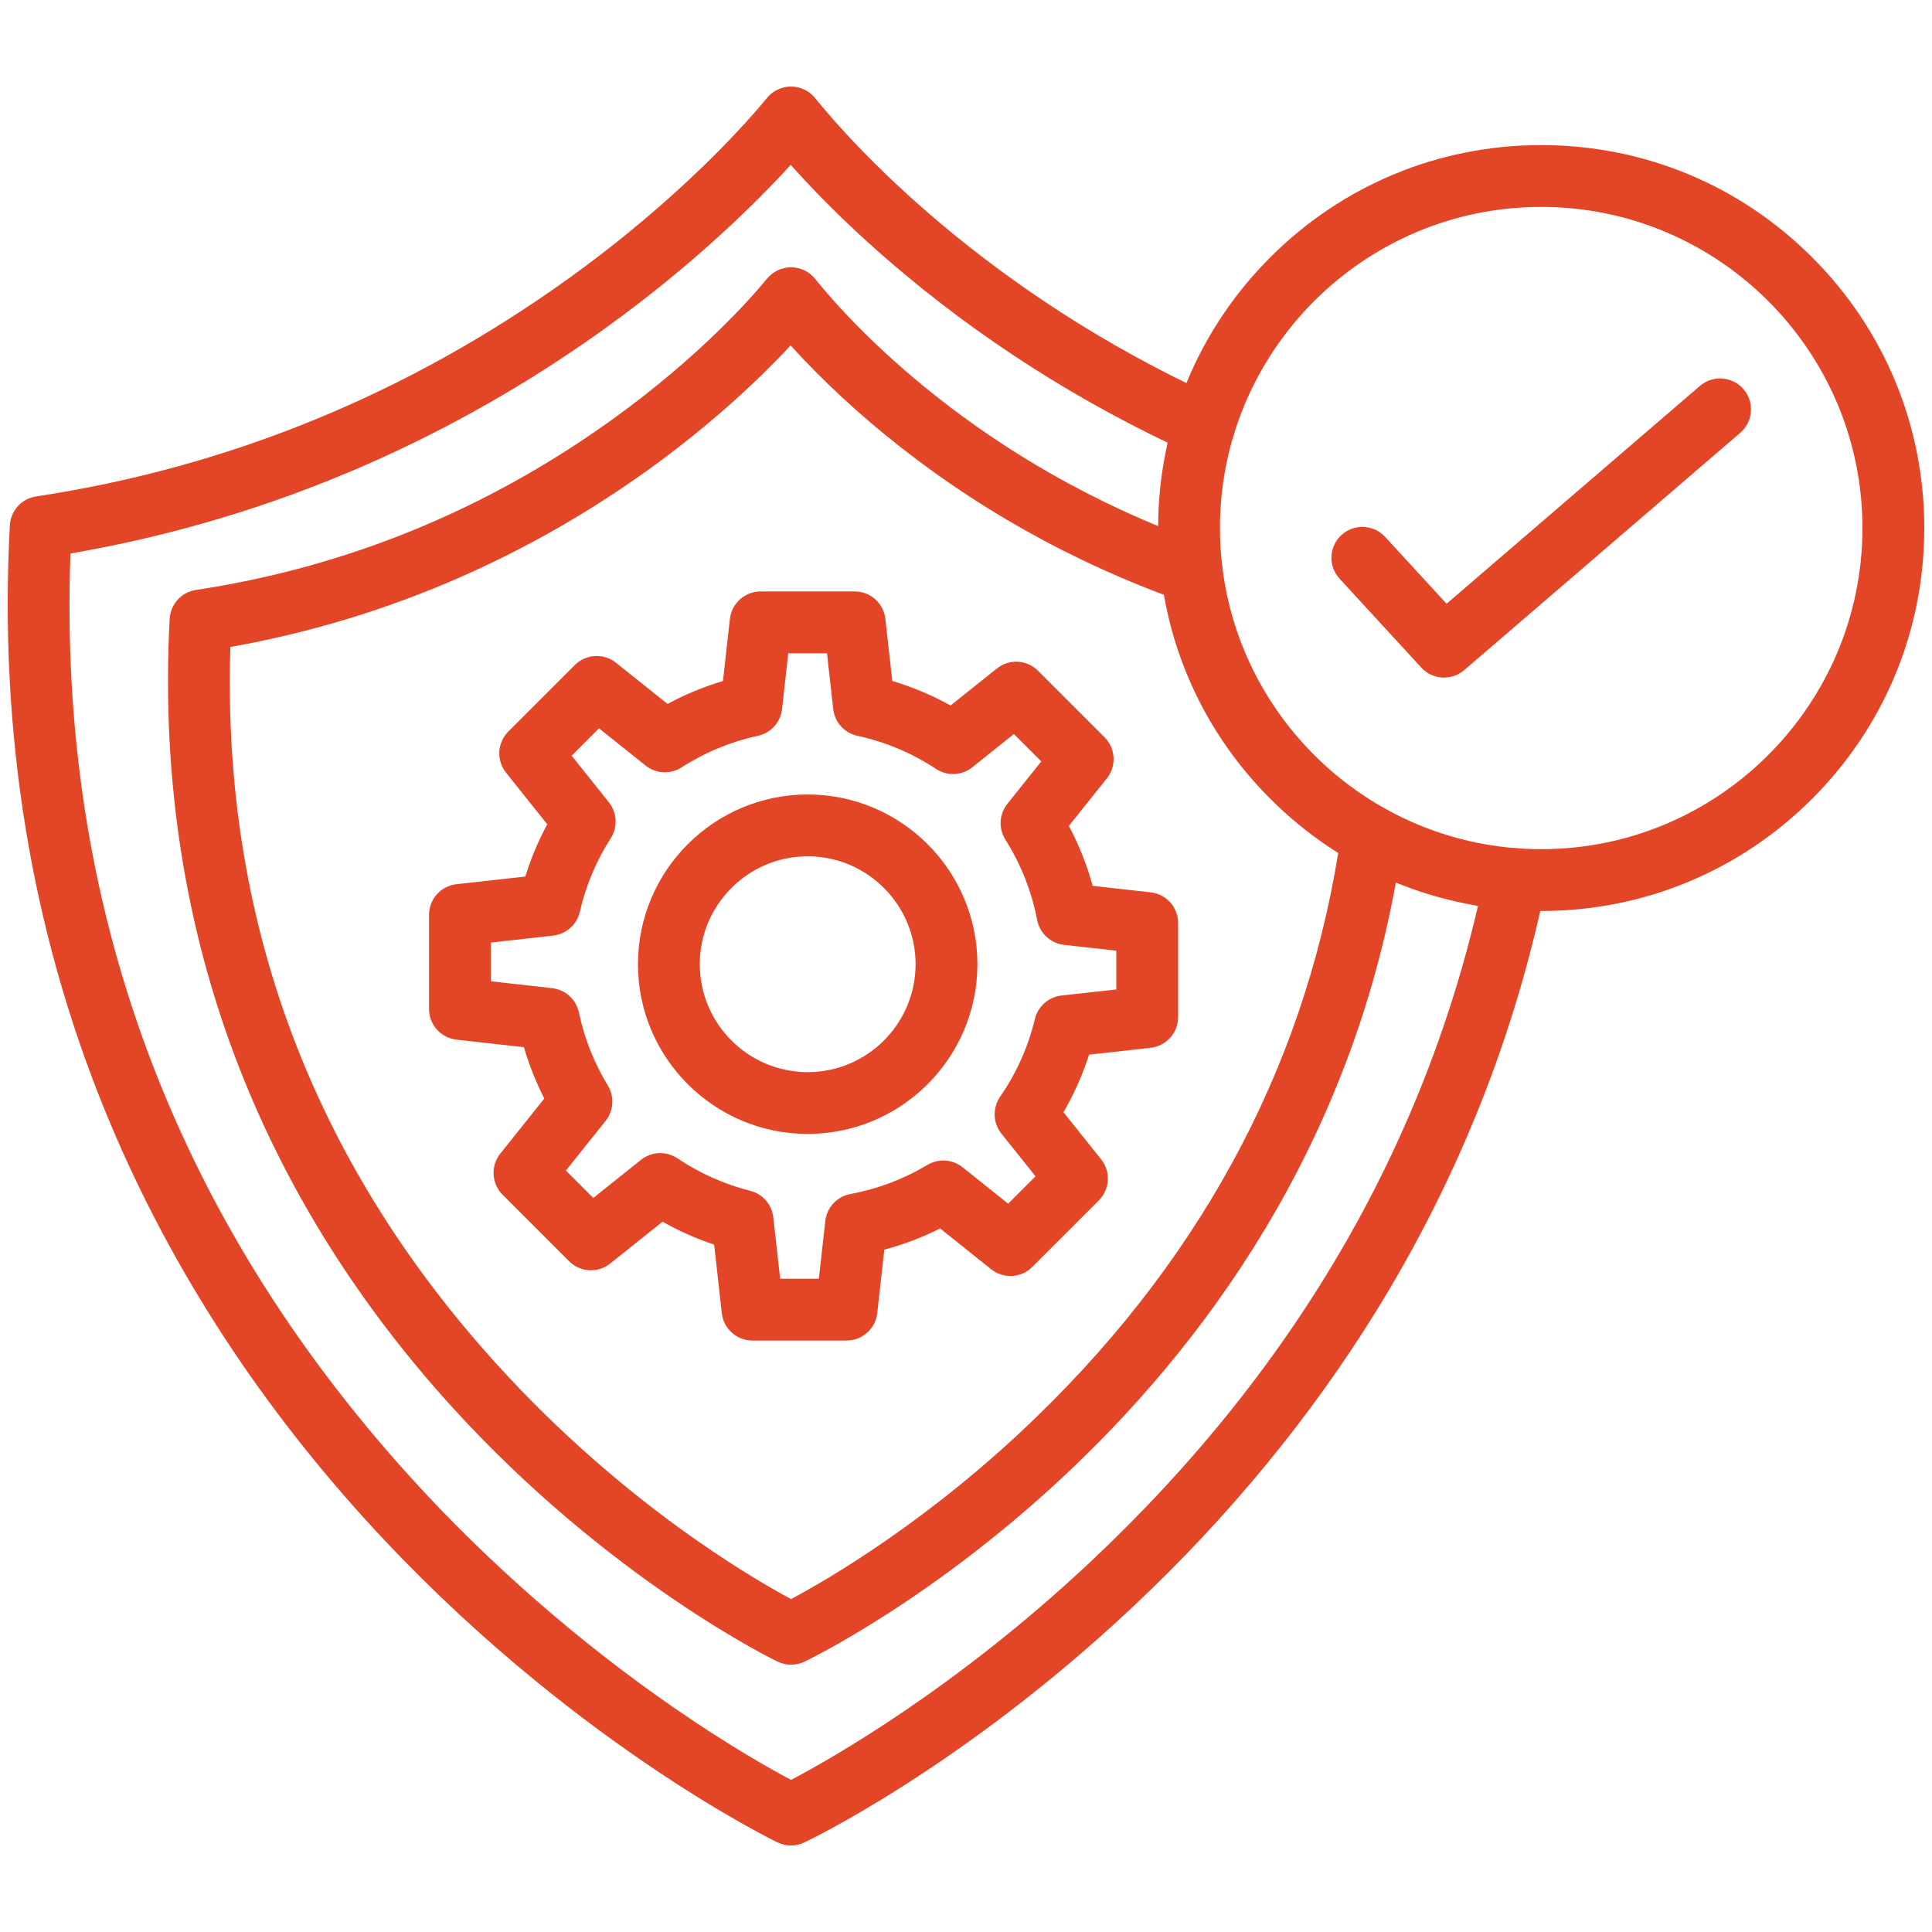
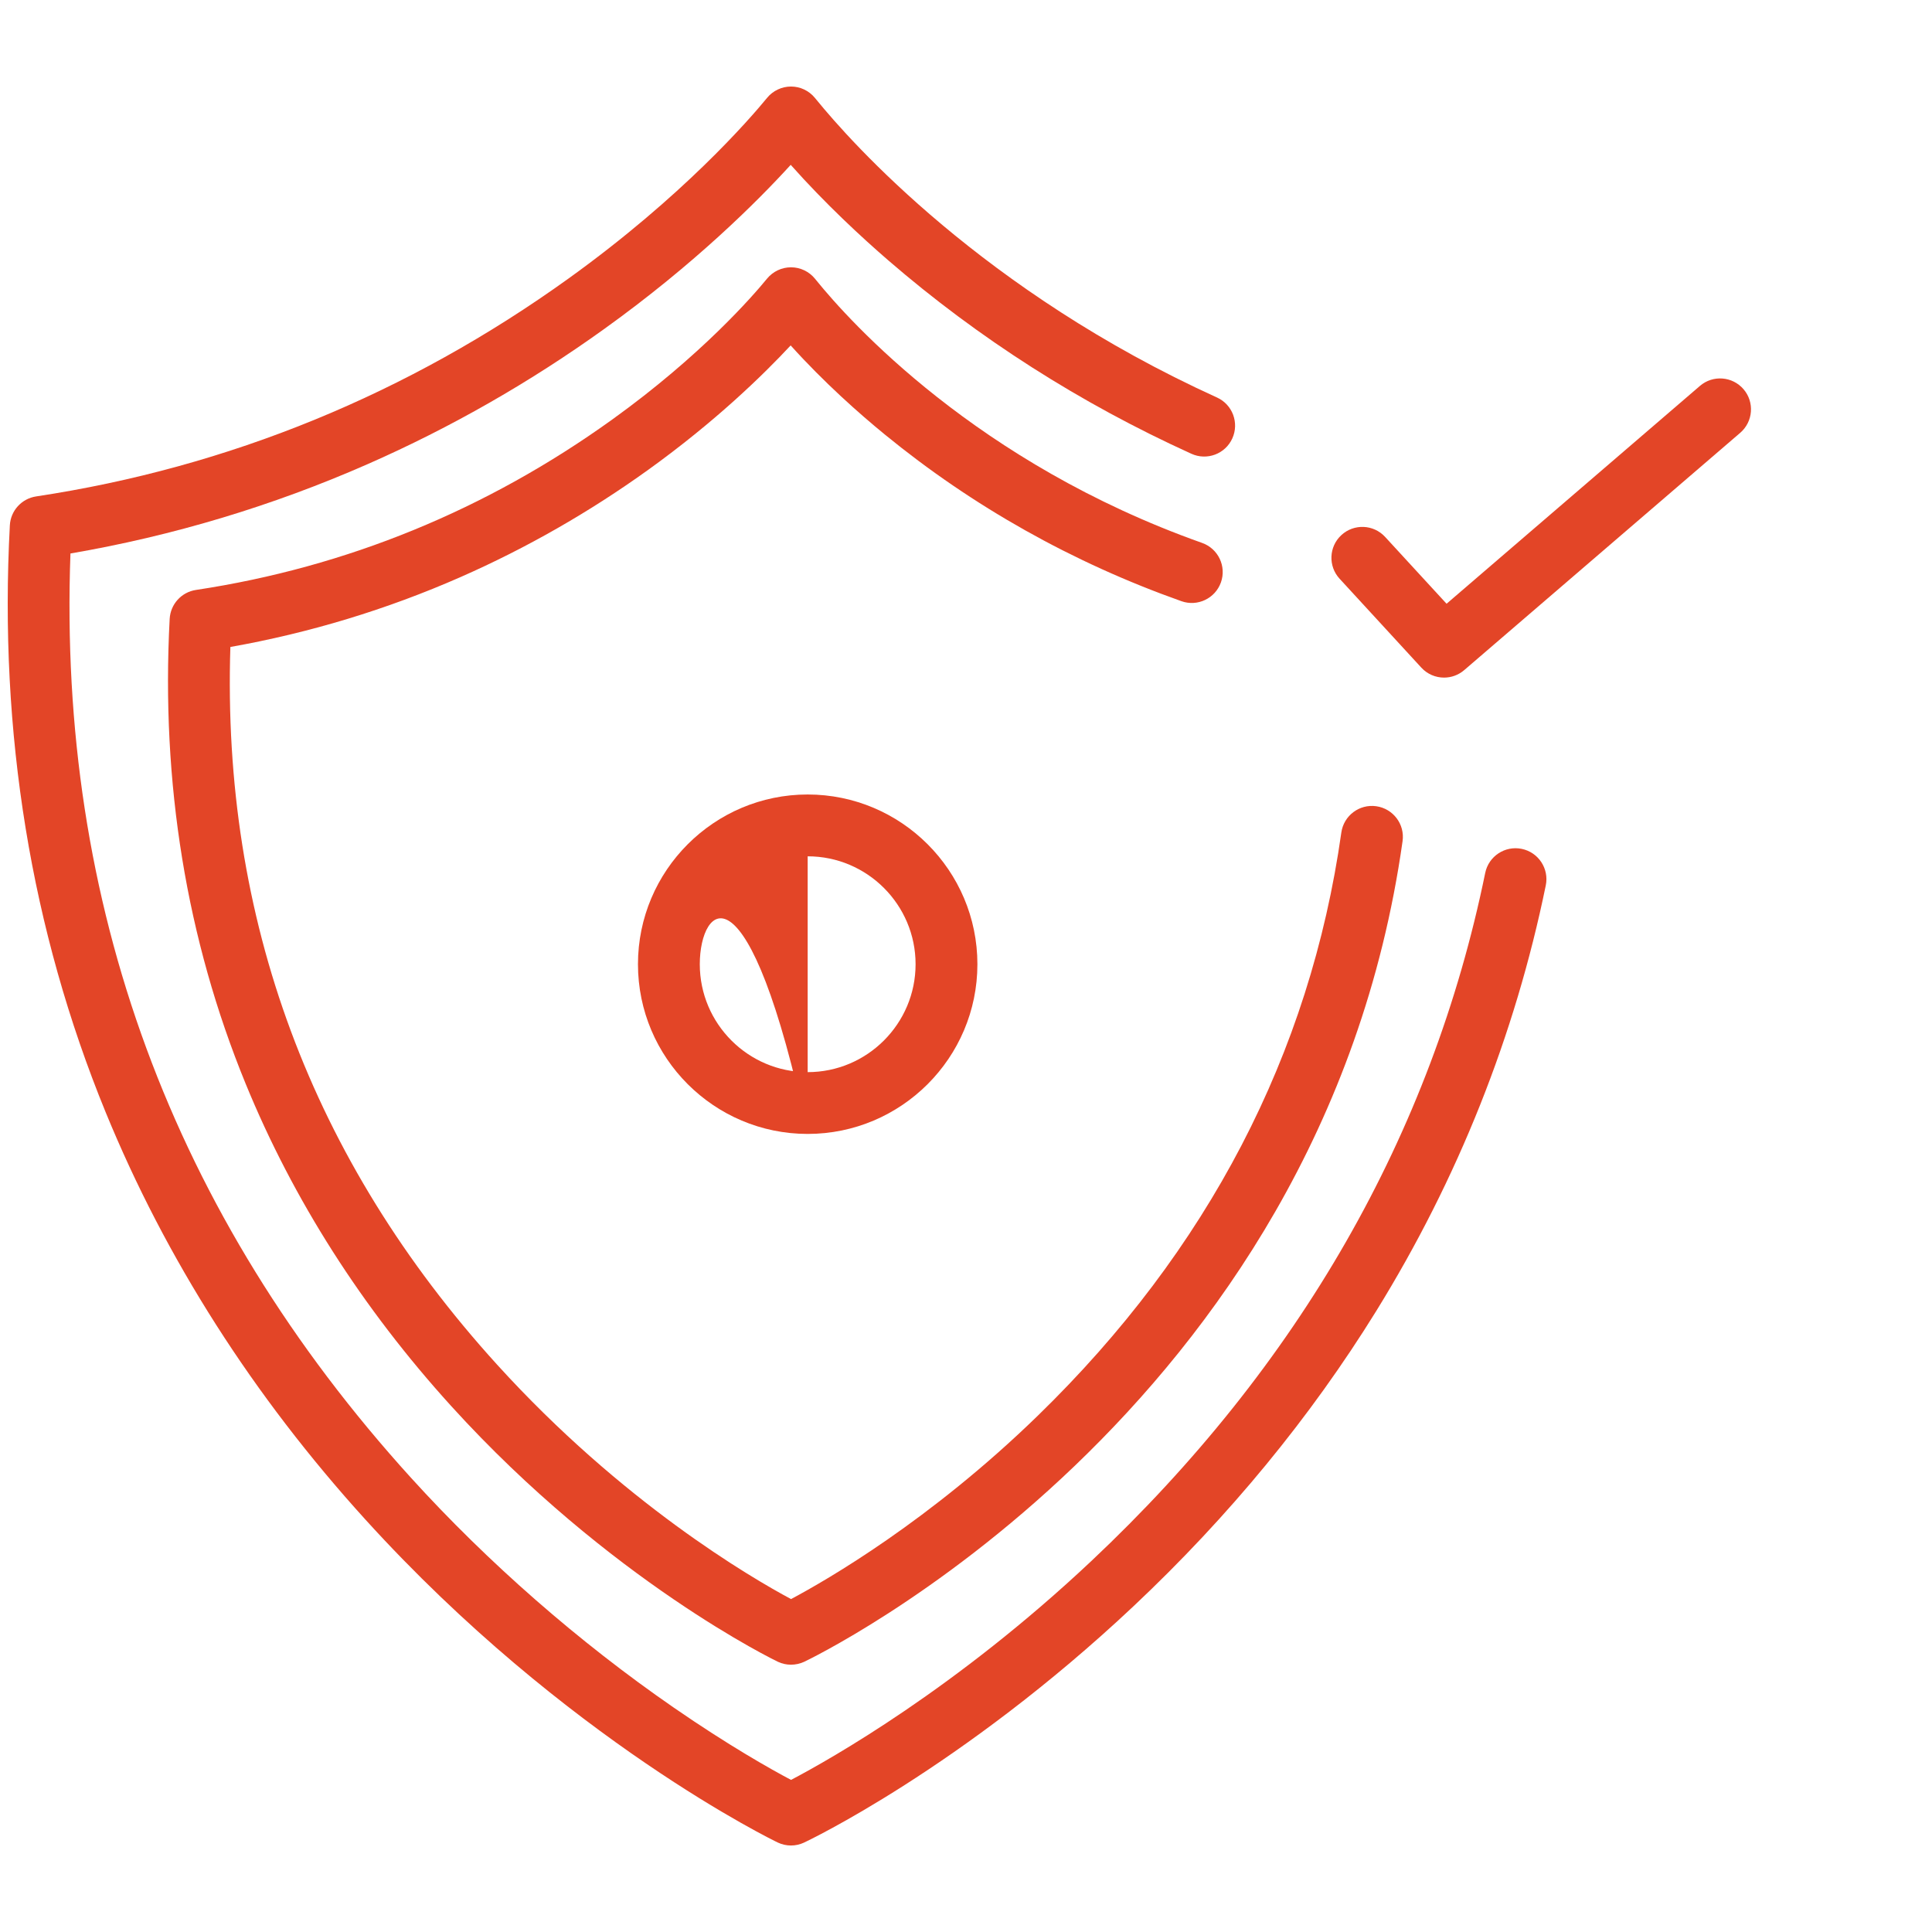
<svg xmlns="http://www.w3.org/2000/svg" width="62" height="62" viewBox="0 0 62 62" fill="none">
  <path d="M25.383 59.224C25.24 59.224 25.098 59.193 24.965 59.131C24.899 59.1 18.158 55.85 11.724 48.762C8.12 44.792 5.317 40.395 3.391 35.694C0.996 29.845 -0.039 23.508 0.316 16.859C0.341 16.389 0.693 16.002 1.158 15.931C7.343 14.997 13.093 12.642 18.25 8.934C21.909 6.302 24.048 3.834 24.616 3.141C24.709 3.027 24.826 2.936 24.959 2.873C25.092 2.81 25.237 2.777 25.384 2.777C25.681 2.777 25.963 2.911 26.151 3.141L26.191 3.189C27.316 4.574 31.568 9.355 39.054 12.756C39.553 12.982 39.773 13.571 39.546 14.07C39.32 14.569 38.732 14.789 38.233 14.562C34.669 12.943 31.395 10.853 28.501 8.351C27.655 7.619 26.49 6.544 25.375 5.29C24.295 6.475 22.292 8.471 19.408 10.544C17.023 12.26 14.462 13.724 11.797 14.895C8.747 16.236 5.545 17.198 2.261 17.762C1.852 29.005 5.527 38.983 13.193 47.428C15.658 50.143 18.57 52.691 21.616 54.795C23.385 56.017 24.739 56.777 25.385 57.119C26.664 56.447 30.686 54.175 35.018 50.099C41.691 43.82 45.946 36.39 47.662 28.014C47.772 27.477 48.297 27.131 48.833 27.241C49.37 27.351 49.716 27.875 49.606 28.412C48.617 33.235 46.787 37.83 44.166 42.07C42.06 45.476 39.439 48.663 36.377 51.544C30.835 56.759 25.852 59.108 25.802 59.131C25.669 59.193 25.526 59.224 25.383 59.224Z" fill="#E34527" />
  <path d="M25.383 53.422C25.24 53.422 25.098 53.391 24.965 53.329C24.913 53.305 19.569 50.729 14.478 45.12C11.625 41.977 9.405 38.496 7.881 34.773C5.984 30.141 5.165 25.123 5.445 19.86C5.471 19.39 5.822 19.002 6.288 18.932C11.121 18.202 15.616 16.362 19.647 13.463C22.506 11.407 24.174 9.482 24.616 8.941C24.805 8.712 25.086 8.578 25.384 8.578C25.681 8.578 25.963 8.712 26.151 8.941L26.192 8.991C27.268 10.321 31.343 14.859 38.577 17.423C39.093 17.606 39.364 18.172 39.181 18.689C38.998 19.205 38.431 19.476 37.914 19.293C34.422 18.055 31.218 16.255 28.391 13.941C27.571 13.27 26.446 12.275 25.373 11.085C24.485 12.039 22.953 13.529 20.806 15.074C18.916 16.433 16.888 17.592 14.777 18.52C12.414 19.559 9.935 20.311 7.393 20.762C7.116 29.483 9.992 37.226 15.948 43.788C19.967 48.215 24.087 50.621 25.385 51.316C26.529 50.708 29.844 48.797 33.303 45.432C38.763 40.123 42.04 33.826 43.045 26.716C43.122 26.174 43.624 25.796 44.166 25.873C44.709 25.95 45.087 26.452 45.01 26.994C42.407 45.407 25.968 53.253 25.802 53.331C25.671 53.39 25.528 53.422 25.383 53.422Z" fill="#E34527" />
-   <path d="M49.459 29.235C46.175 29.235 43.088 27.957 40.767 25.636C38.444 23.315 37.166 20.229 37.166 16.946C37.166 13.663 38.445 10.577 40.767 8.256C43.088 5.934 46.175 4.656 49.459 4.656C52.742 4.656 55.83 5.935 58.151 8.256C60.474 10.577 61.752 13.663 61.752 16.946C61.752 20.229 60.473 23.315 58.151 25.636C55.829 27.957 52.742 29.235 49.459 29.235ZM49.459 6.64C43.774 6.64 39.15 11.263 39.15 16.945C39.15 22.628 43.775 27.251 49.459 27.251C55.143 27.251 59.768 22.628 59.768 16.946C59.768 11.263 55.143 6.64 49.459 6.64Z" fill="#E34527" />
-   <path d="M46.341 21.745C46.073 21.745 45.806 21.637 45.611 21.424L42.989 18.572C42.618 18.169 42.644 17.541 43.047 17.171C43.45 16.8 44.078 16.826 44.449 17.229L46.422 19.375L54.553 12.384C54.968 12.027 55.594 12.074 55.952 12.49C56.309 12.905 56.261 13.531 55.846 13.889L46.988 21.505C46.8 21.666 46.57 21.745 46.341 21.745ZM25.919 36.389C22.916 36.389 20.473 33.946 20.473 30.943C20.473 27.939 22.916 25.496 25.919 25.496C28.922 25.496 31.366 27.939 31.366 30.943C31.366 33.946 28.922 36.389 25.919 36.389ZM25.919 27.48C24.01 27.48 22.457 29.034 22.457 30.943C22.457 32.852 24.01 34.406 25.919 34.406C27.828 34.406 29.382 32.852 29.382 30.943C29.382 29.034 27.828 27.48 25.919 27.48Z" fill="#E34527" />
-   <path d="M27.166 43.02H24.148C23.643 43.02 23.218 42.64 23.163 42.138L22.918 39.941C22.343 39.75 21.789 39.504 21.262 39.206L19.584 40.547C19.189 40.863 18.62 40.831 18.263 40.474L16.129 38.34C15.772 37.983 15.74 37.414 16.056 37.019L17.468 35.253C17.198 34.726 16.979 34.174 16.813 33.606L14.65 33.364C14.147 33.308 13.768 32.884 13.768 32.379V29.361C13.768 28.855 14.147 28.431 14.65 28.375L16.858 28.129C17.038 27.548 17.274 26.987 17.562 26.452L16.24 24.797C15.924 24.402 15.956 23.833 16.313 23.476L18.447 21.342C18.805 20.985 19.373 20.953 19.768 21.269L21.422 22.59C21.988 22.285 22.584 22.038 23.201 21.854L23.423 19.863C23.479 19.36 23.904 18.98 24.409 18.98H27.427C27.932 18.98 28.357 19.36 28.412 19.863L28.635 21.854C29.285 22.048 29.912 22.312 30.505 22.64L31.991 21.453C32.386 21.137 32.955 21.169 33.312 21.526L35.446 23.66C35.803 24.017 35.835 24.587 35.519 24.981L34.301 26.505C34.626 27.116 34.882 27.761 35.065 28.428L36.925 28.636C37.428 28.692 37.807 29.116 37.807 29.621V32.639C37.807 33.145 37.428 33.569 36.925 33.625L34.949 33.846C34.742 34.49 34.468 35.107 34.128 35.693L35.335 37.203C35.651 37.598 35.619 38.167 35.262 38.524L33.128 40.658C32.771 41.015 32.201 41.047 31.807 40.732L30.169 39.422C29.597 39.71 28.997 39.938 28.379 40.103L28.152 42.138C28.096 42.64 27.672 43.02 27.166 43.02ZM25.036 41.035H26.279L26.485 39.182C26.509 38.971 26.6 38.772 26.745 38.616C26.89 38.46 27.082 38.355 27.291 38.317C28.166 38.155 28.997 37.841 29.762 37.383C29.936 37.279 30.137 37.231 30.338 37.245C30.54 37.258 30.733 37.334 30.891 37.46L32.352 38.628L33.231 37.749L32.136 36.379C32.003 36.213 31.927 36.008 31.92 35.795C31.913 35.582 31.974 35.372 32.095 35.196C32.62 34.436 32.995 33.597 33.21 32.702C33.258 32.504 33.365 32.325 33.518 32.19C33.671 32.055 33.862 31.971 34.064 31.948L35.823 31.752V30.509L34.147 30.322C33.937 30.298 33.739 30.208 33.584 30.064C33.428 29.92 33.323 29.731 33.283 29.523C33.107 28.605 32.764 27.737 32.264 26.945C32.154 26.771 32.101 26.566 32.112 26.36C32.123 26.154 32.199 25.957 32.328 25.796L33.415 24.435L32.536 23.556L31.203 24.622C31.04 24.753 30.839 24.828 30.629 24.838C30.42 24.848 30.213 24.791 30.038 24.675C29.265 24.166 28.416 23.809 27.515 23.613C27.312 23.57 27.128 23.463 26.988 23.309C26.849 23.155 26.762 22.961 26.739 22.754L26.539 20.965H25.296L25.097 22.754C25.074 22.961 24.986 23.155 24.847 23.309C24.708 23.463 24.524 23.57 24.321 23.613C23.449 23.802 22.625 24.143 21.872 24.627C21.698 24.739 21.492 24.793 21.285 24.782C21.078 24.772 20.879 24.696 20.717 24.567L19.222 23.372L18.344 24.251L19.538 25.746C19.804 26.078 19.828 26.543 19.599 26.901C19.133 27.627 18.799 28.421 18.607 29.261C18.561 29.461 18.454 29.642 18.3 29.779C18.147 29.916 17.954 30.002 17.75 30.025L15.752 30.248V31.491L17.717 31.711C18.143 31.758 18.49 32.074 18.578 32.493C18.752 33.322 19.065 34.111 19.506 34.836C19.612 35.01 19.662 35.212 19.649 35.415C19.636 35.618 19.561 35.812 19.434 35.971L18.16 37.565L19.039 38.444L20.569 37.221C20.733 37.09 20.936 37.014 21.147 37.005C21.358 36.996 21.566 37.055 21.741 37.173C22.453 37.652 23.242 38.004 24.073 38.214C24.269 38.264 24.445 38.372 24.578 38.524C24.711 38.676 24.794 38.865 24.816 39.066L25.036 41.035Z" fill="#E34527" />
+   <path d="M46.341 21.745C46.073 21.745 45.806 21.637 45.611 21.424L42.989 18.572C42.618 18.169 42.644 17.541 43.047 17.171C43.45 16.8 44.078 16.826 44.449 17.229L46.422 19.375L54.553 12.384C54.968 12.027 55.594 12.074 55.952 12.49C56.309 12.905 56.261 13.531 55.846 13.889L46.988 21.505C46.8 21.666 46.57 21.745 46.341 21.745ZM25.919 36.389C22.916 36.389 20.473 33.946 20.473 30.943C20.473 27.939 22.916 25.496 25.919 25.496C28.922 25.496 31.366 27.939 31.366 30.943C31.366 33.946 28.922 36.389 25.919 36.389ZC24.01 27.48 22.457 29.034 22.457 30.943C22.457 32.852 24.01 34.406 25.919 34.406C27.828 34.406 29.382 32.852 29.382 30.943C29.382 29.034 27.828 27.48 25.919 27.48Z" fill="#E34527" />
</svg>